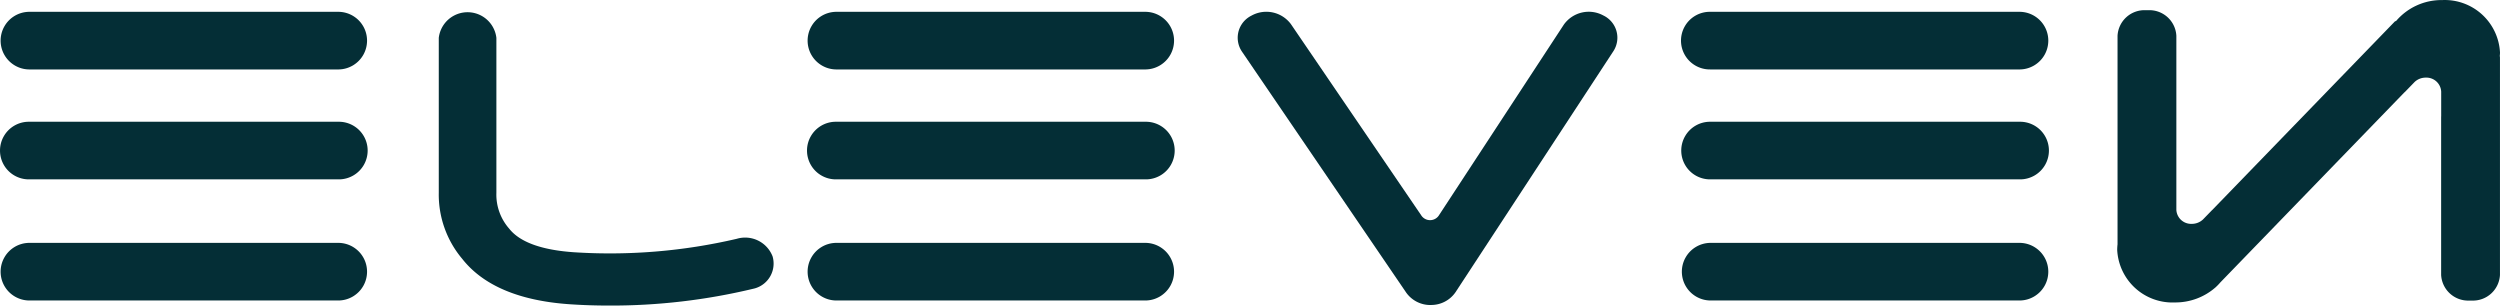
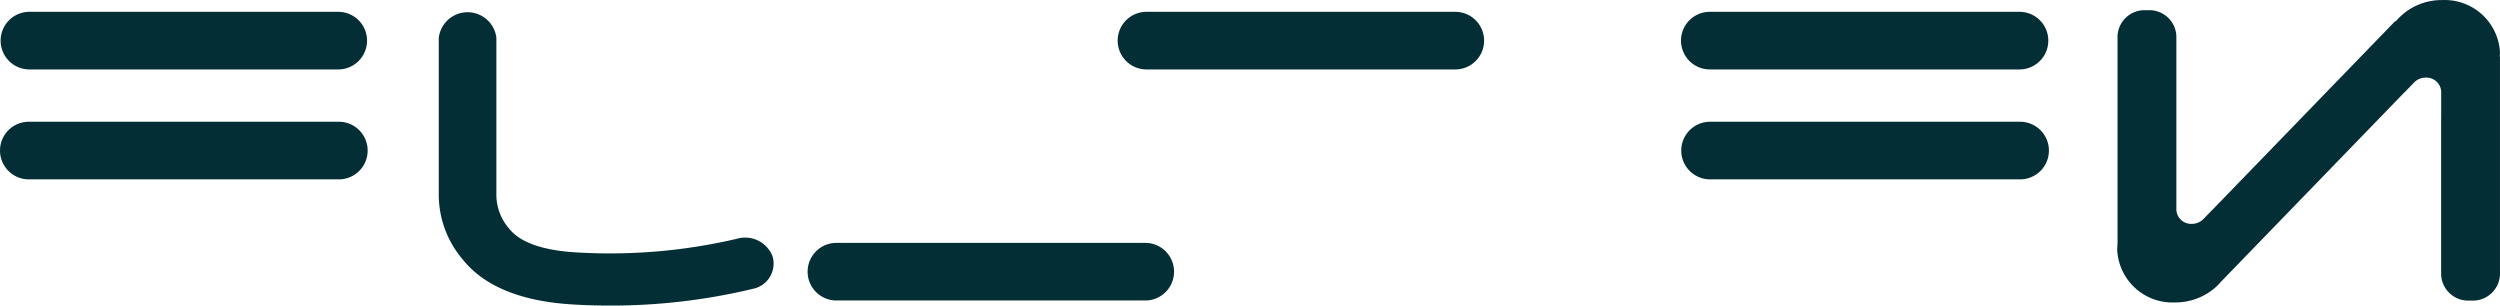
<svg xmlns="http://www.w3.org/2000/svg" width="752.128" height="91.931" viewBox="0 0 752.128 91.931">
  <g id="Raggruppa_145" data-name="Raggruppa 145" transform="translate(-575.512 -312.329)">
    <path id="Tracciato_15" data-name="Tracciato 15" d="M352.865,129.94c-3.79,0-7.726-.117-11.763-.388-15.191-1.026-26.1-5.623-32.417-13.661a30,30,0,0,1-7.061-19.9V49.4a8.725,8.725,0,0,1,17.332,0V95.987a15.5,15.5,0,0,0,3.85,10.812c3.187,4.056,9.776,6.448,19.58,7.109a167.865,167.865,0,0,0,48.891-4.055,8.846,8.846,0,0,1,10.771,5.29,7.751,7.751,0,0,1-5.278,9.606c-.188.053-.376.1-.568.141a182.891,182.891,0,0,1-43.337,5.05" transform="translate(405.895 274.318)" fill="#042e36" />
    <path id="Tracciato_16" data-name="Tracciato 16" d="M299.716,58.925H206.437a8.668,8.668,0,0,1,0-17.332h93.279a8.668,8.668,0,0,1,0,17.332" transform="translate(377.742 274.293)" fill="#042e36" />
-     <path id="Tracciato_17" data-name="Tracciato 17" d="M299.716,113.594H206.437a8.668,8.668,0,0,1,0-17.332h93.279a8.668,8.668,0,0,1,0,17.332" transform="translate(377.742 289.137)" fill="#042e36" />
    <path id="Tracciato_18" data-name="Tracciato 18" d="M299.75,84.936H206.472a8.666,8.666,0,1,1,0-17.332H299.75a8.666,8.666,0,0,1,0,17.332" transform="translate(377.707 281.355)" fill="#042e36" />
-     <path id="Tracciato_19" data-name="Tracciato 19" d="M490.659,58.925H397.38a8.668,8.668,0,0,1,0-17.332h93.281a8.668,8.668,0,0,1,0,17.332Z" transform="translate(429.586 274.293)" fill="#042e36" />
+     <path id="Tracciato_19" data-name="Tracciato 19" d="M490.659,58.925a8.668,8.668,0,0,1,0-17.332h93.281a8.668,8.668,0,0,1,0,17.332Z" transform="translate(429.586 274.293)" fill="#042e36" />
    <path id="Tracciato_20" data-name="Tracciato 20" d="M490.659,113.594H397.38a8.668,8.668,0,0,1,0-17.332h93.281a8.668,8.668,0,0,1,0,17.332Z" transform="translate(429.586 289.137)" fill="#042e36" />
-     <path id="Tracciato_21" data-name="Tracciato 21" d="M490.693,84.936H397.415a8.666,8.666,0,1,1,0-17.332H490.7a8.666,8.666,0,1,1,0,17.332Z" transform="translate(429.553 281.355)" fill="#042e36" />
    <path id="Tracciato_22" data-name="Tracciato 22" d="M697.584,58.925H604.3a8.668,8.668,0,0,1-.324-17.332q.162,0,.324,0h93.283a8.668,8.668,0,0,1,0,17.332Z" transform="translate(485.682 274.293)" fill="#042e36" />
-     <path id="Tracciato_23" data-name="Tracciato 23" d="M697.514,113.594H604.232a8.668,8.668,0,0,1,0-17.332h93.282a8.668,8.668,0,0,1,0,17.332Z" transform="translate(485.75 289.137)" fill="#042e36" />
    <path id="Tracciato_24" data-name="Tracciato 24" d="M697.549,84.936H604.267a8.666,8.666,0,0,1,0-17.332h93.282a8.666,8.666,0,1,1,0,17.332Z" transform="translate(485.717 281.355)" fill="#042e36" />
    <path id="Tracciato_25" data-name="Tracciato 25" d="M813.917,54.6a16.65,16.65,0,0,0-17.392-15.783,17.973,17.973,0,0,0-13.96,6.4l-.139-.108-55.073,56.86h-.022l-2.795,2.874a4.861,4.861,0,0,1-3.343,1.3,4.448,4.448,0,0,1-4.645-4.211V49.571a8.123,8.123,0,0,0-8.487-7.705h-.718a8.122,8.122,0,0,0-8.49,7.705v62.744a14.407,14.407,0,0,0-.1,1.689,16.647,16.647,0,0,0,17.393,15.783,18.281,18.281,0,0,0,12.159-4.514h.015l.115-.117a16.428,16.428,0,0,0,1.35-1.4l55.423-57.222.022.015,3.008-3.1a4.852,4.852,0,0,1,3.343-1.3,4.445,4.445,0,0,1,4.643,4.213v7.477h-.016V121.5a8.147,8.147,0,0,0,8.51,7.723h.677a8.145,8.145,0,0,0,8.511-7.723V56.122c0-.178-.046-.346-.057-.52a8.939,8.939,0,0,0,.069-1" transform="translate(513.723 273.533)" fill="#042e36" />
-     <path id="Tracciato_26" data-name="Tracciato 26" d="M548.733,129.805a8.9,8.9,0,0,1-7.377-3.724l-49.429-72.53a7.421,7.421,0,0,1,1.995-10.3,7.563,7.563,0,0,1,.833-.487A9.215,9.215,0,0,1,506.68,45.32l39.3,57.667a3.172,3.172,0,0,0,5.134-.042l37.665-57.507a9.192,9.192,0,0,1,11.872-2.748,7.42,7.42,0,0,1,3.035,10.74l-47.5,72.52a8.877,8.877,0,0,1-7.376,3.843Z" transform="translate(457.221 274.289)" fill="#042e36" />
  </g>
</svg>